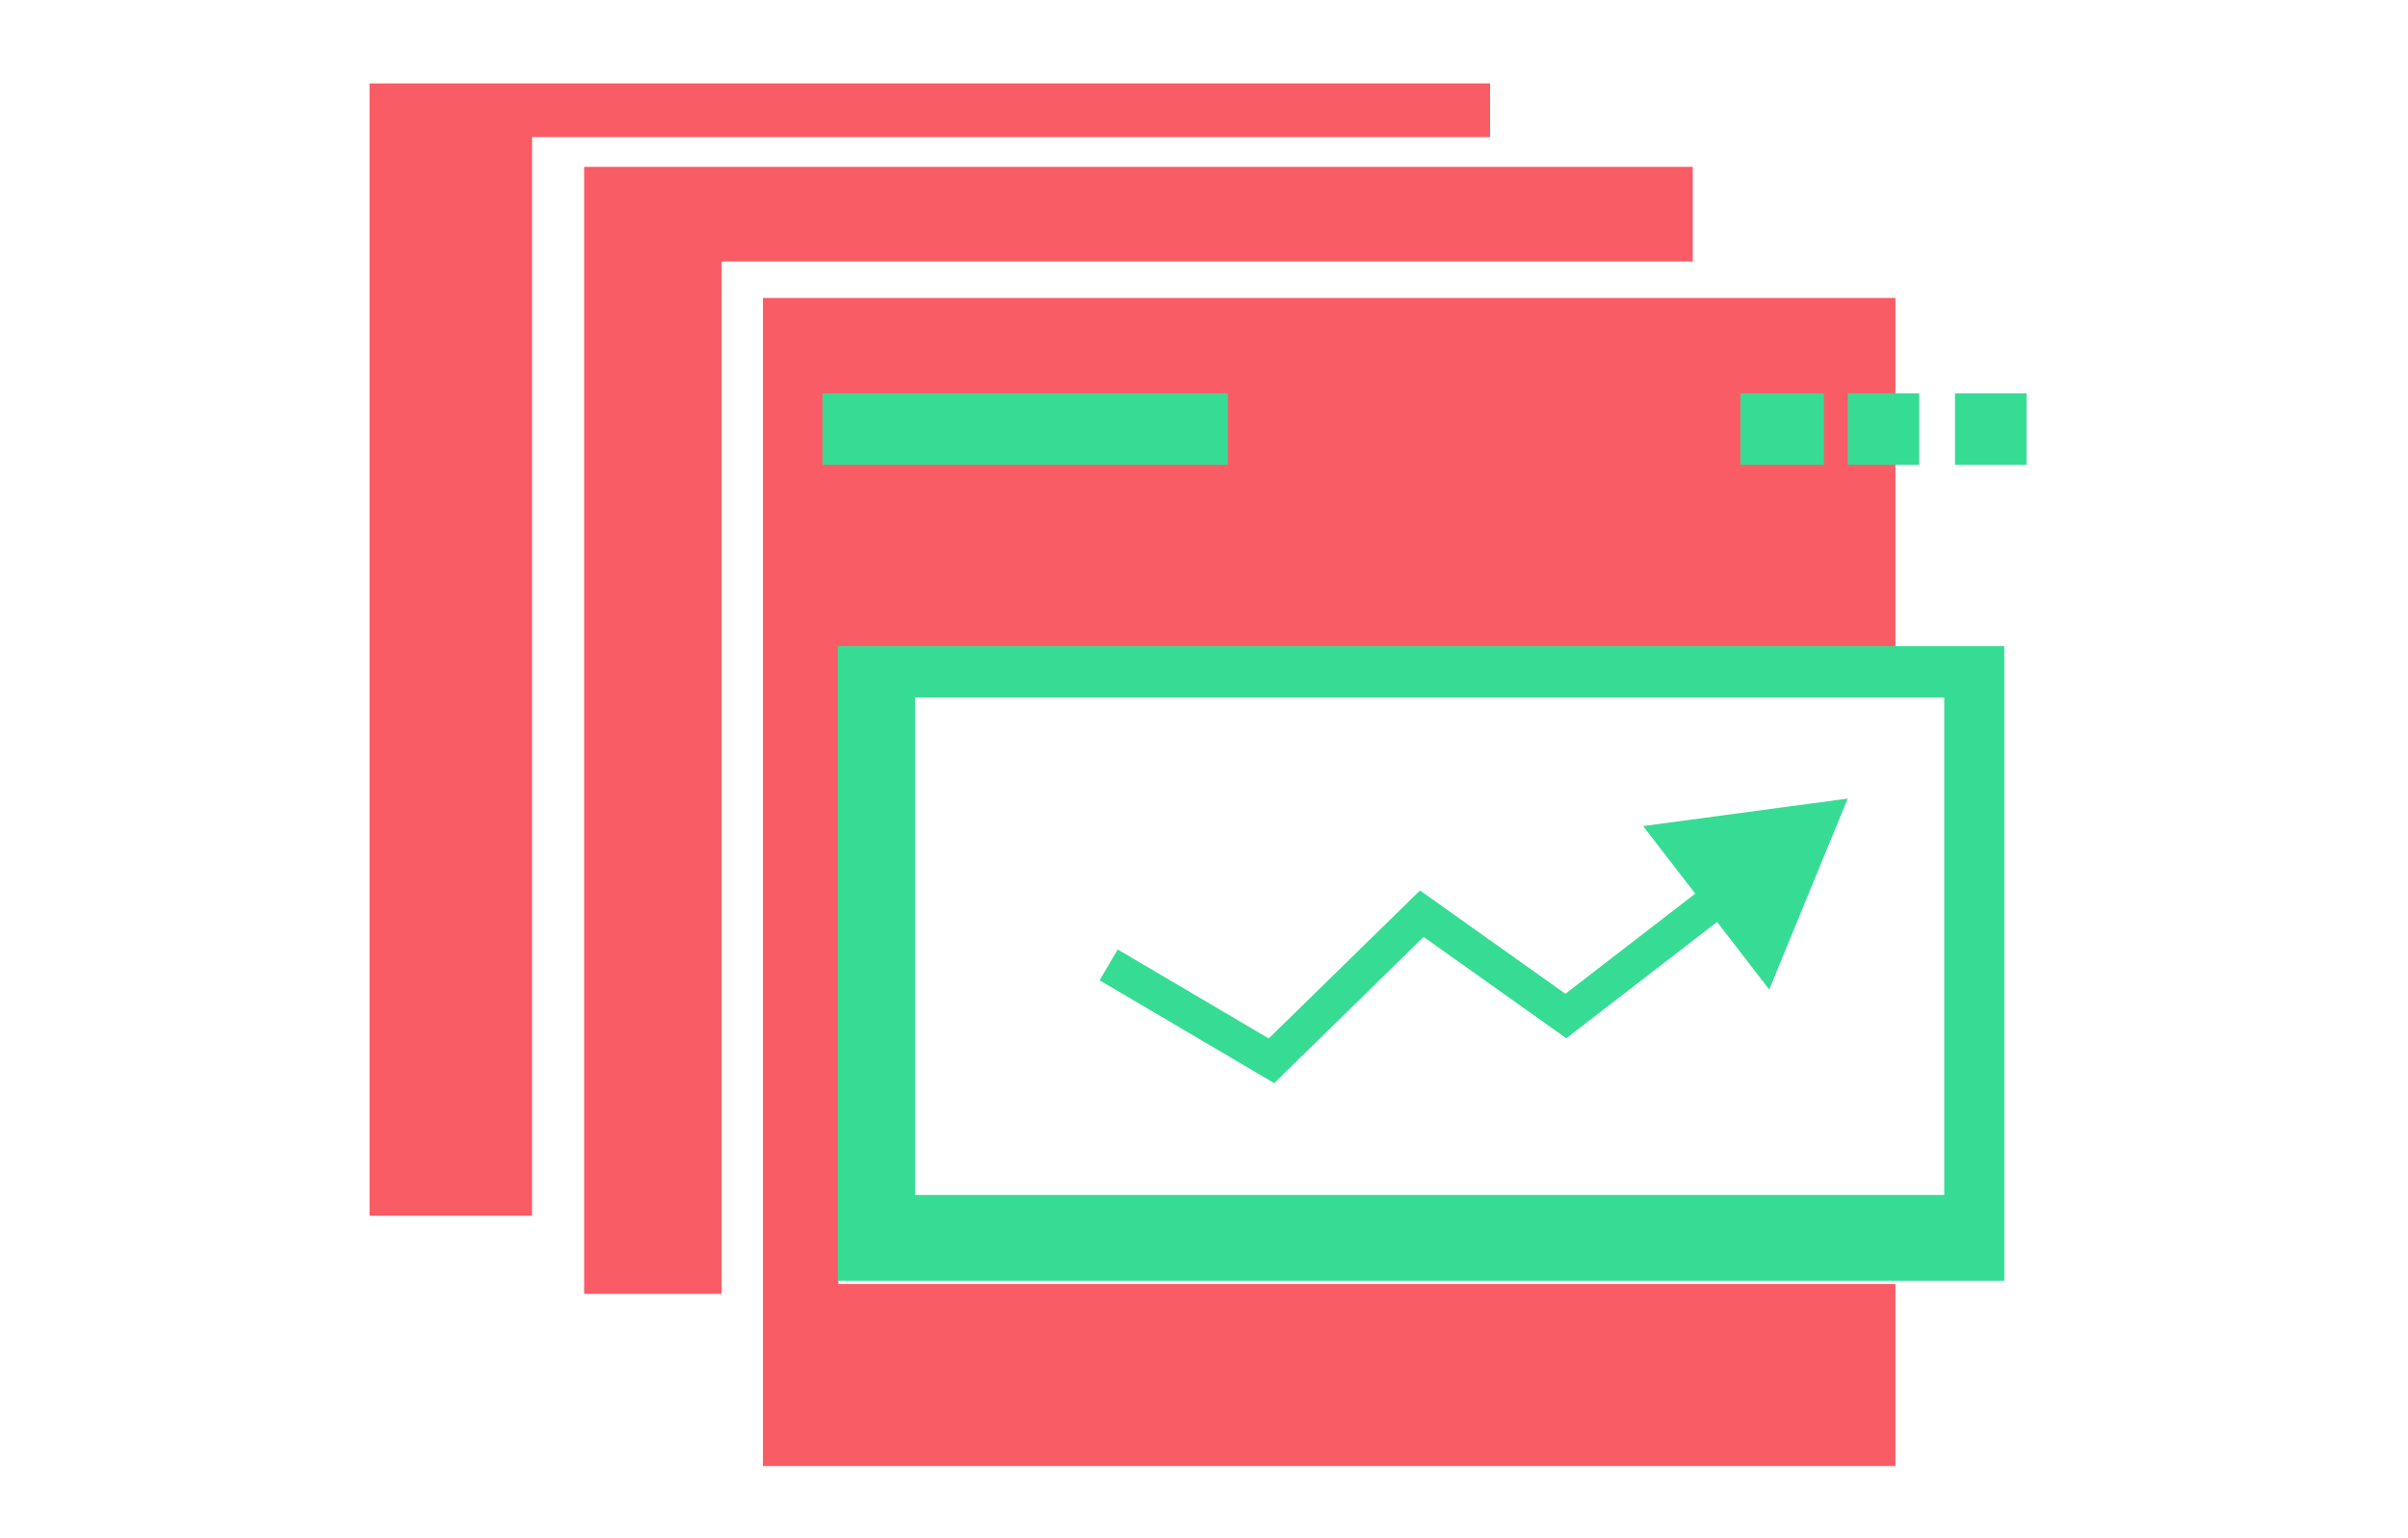
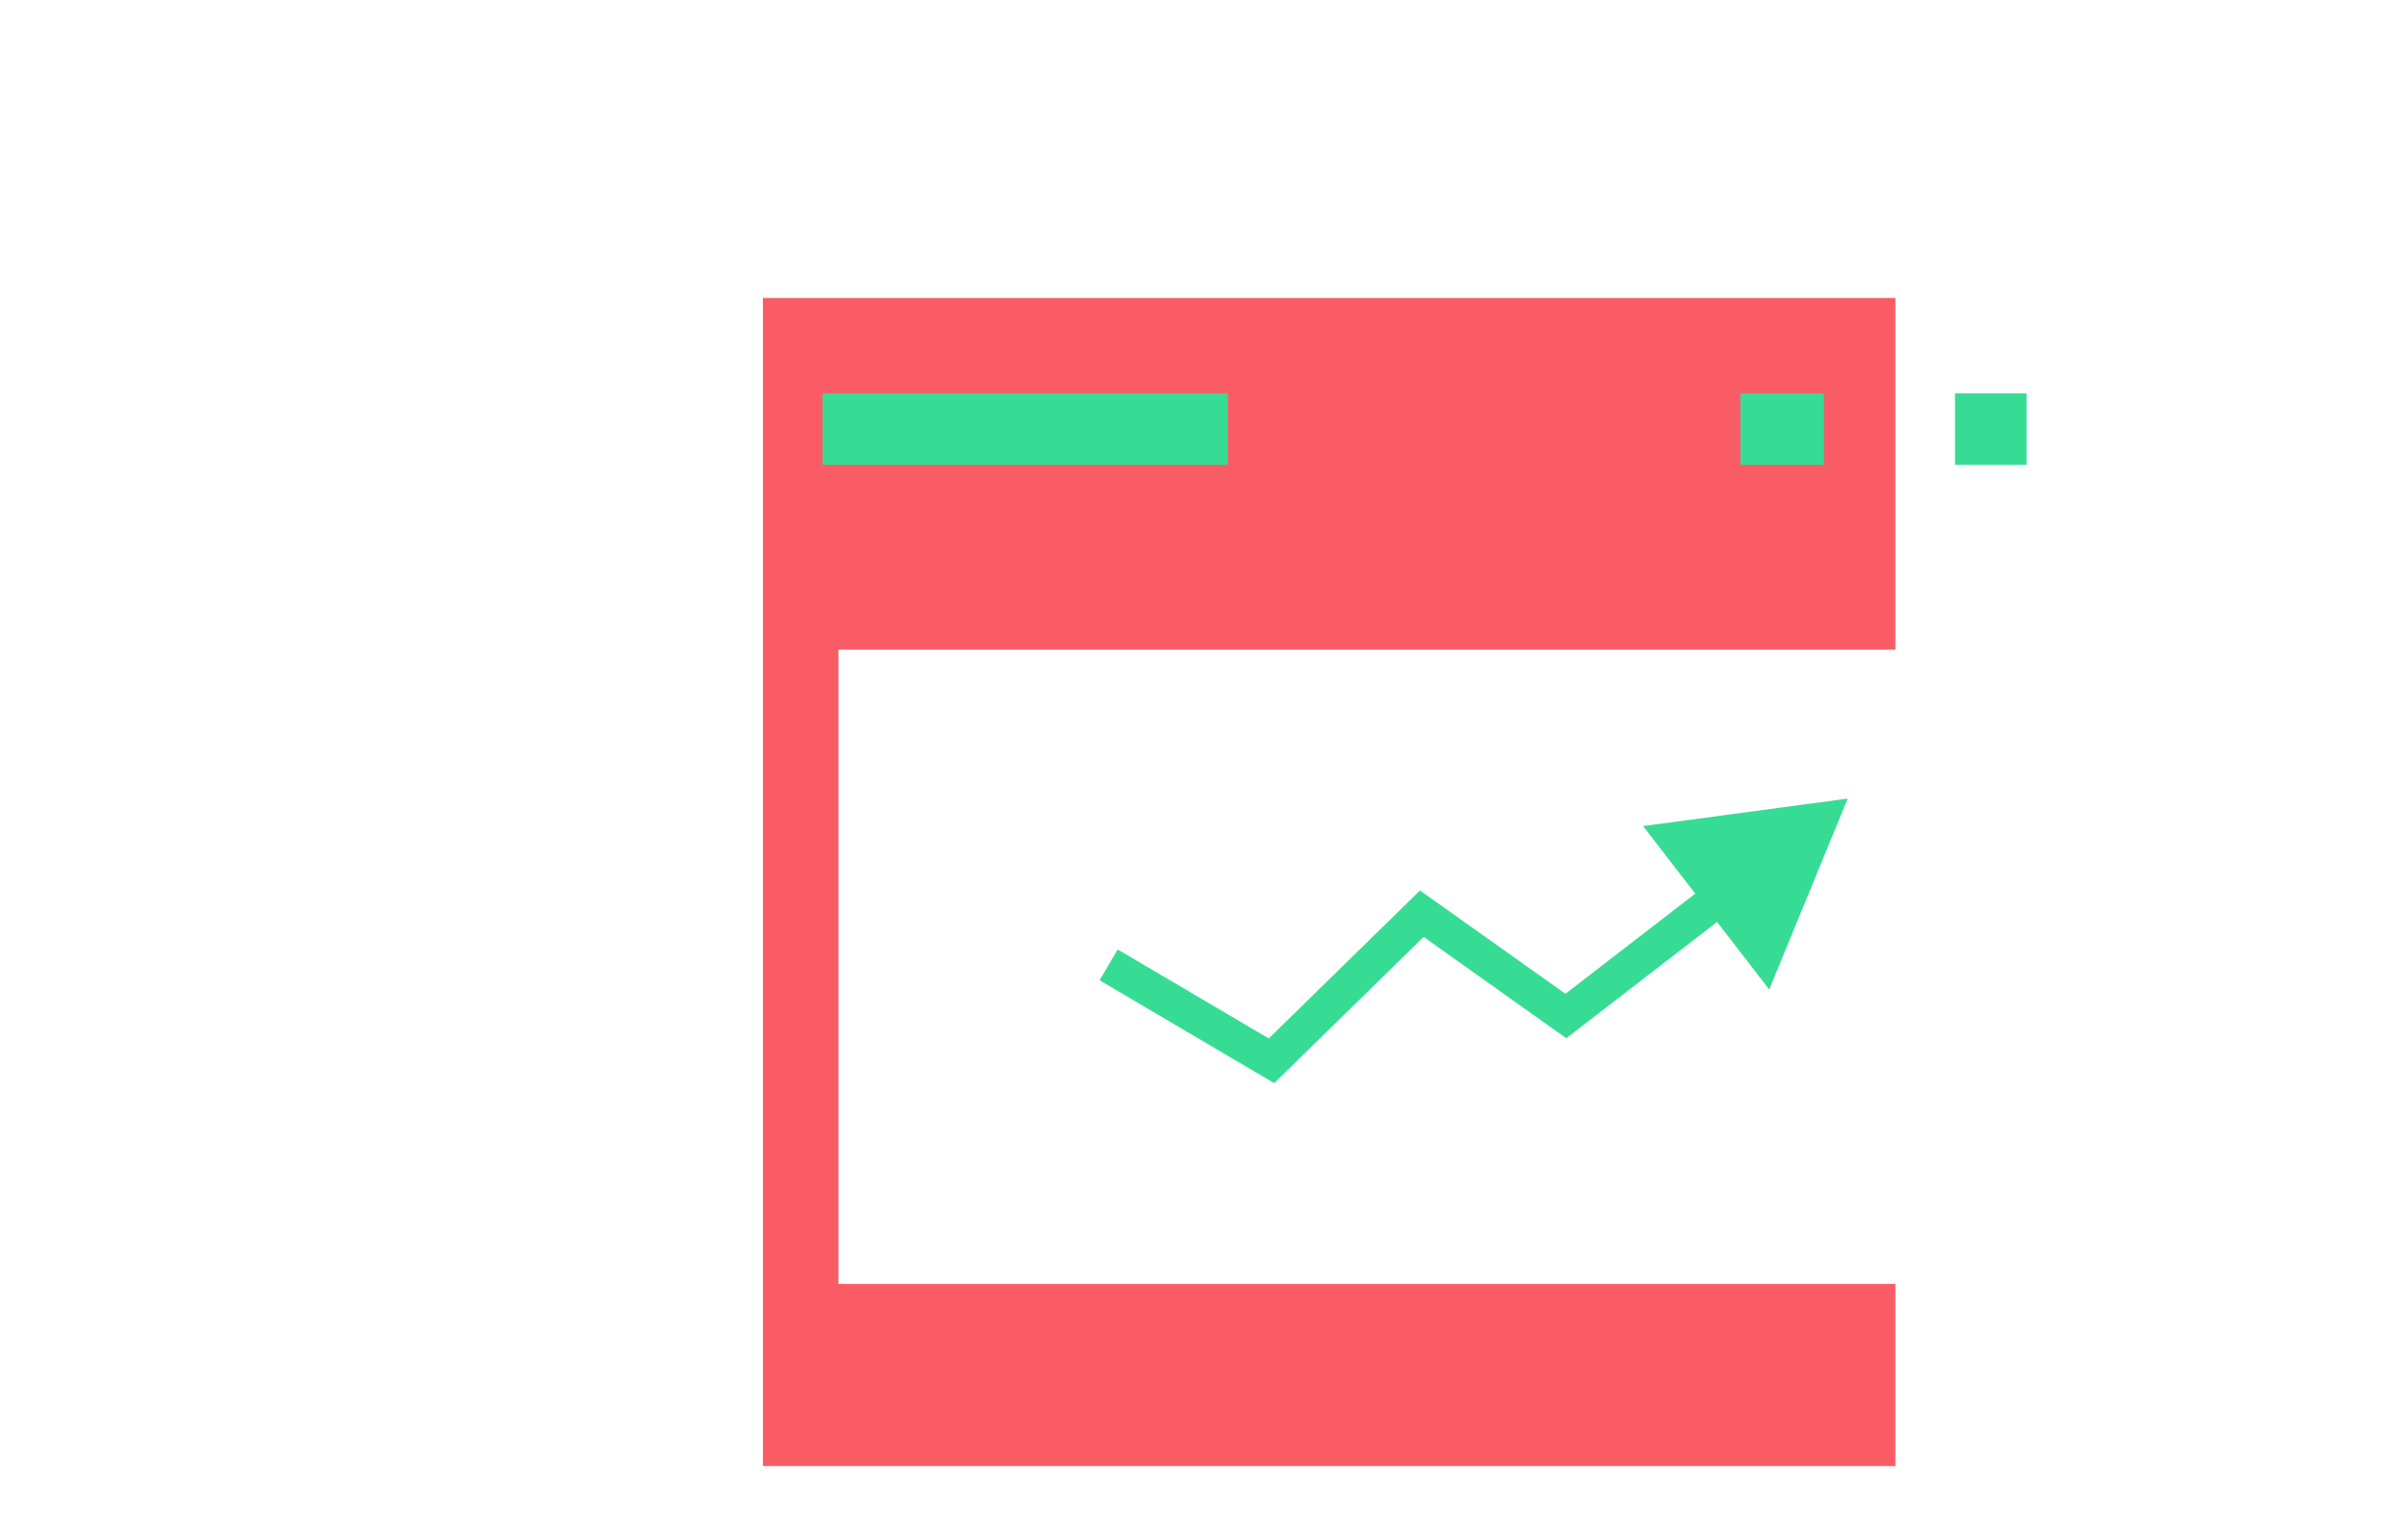
<svg xmlns="http://www.w3.org/2000/svg" width="202" height="129" viewBox="0 0 202 129" fill="none">
-   <path d="M125 7V11.5H44.634V102H31V7H125Z" fill="#FA5C65" />
  <path d="M64 123V25H159V54.505L70.333 54.505V107.72L159 107.72V123L64 123Z" fill="#FA5C65" />
-   <path d="M60.535 21.94H142V14H49V108.556H60.535V21.94Z" fill="#FA5C65" />
  <g style="mix-blend-mode:multiply">
-     <path fill-rule="evenodd" clip-rule="evenodd" d="M70.281 54.208V107.451H168.134V54.208H70.281ZM76.756 58.525V100.256H163.097V58.525H76.756Z" fill="#37DC94" />
-   </g>
+     </g>
  <g style="mix-blend-mode:multiply">
    <path d="M153 33H146V39H153V33Z" fill="#37DC94" />
  </g>
  <g style="mix-blend-mode:multiply">
-     <path d="M161 33H155V39H161V33Z" fill="#37DC94" />
+     <path d="M161 33H155V39V33Z" fill="#37DC94" />
  </g>
  <g style="mix-blend-mode:multiply">
    <path d="M170 33H164V39H170V33Z" fill="#37DC94" />
  </g>
  <path d="M69 39V33H103V39H69Z" fill="#37DC94" />
  <g style="mix-blend-mode:multiply">
    <path d="M106.661 89L105.9 90.292L106.889 90.876L107.71 90.072L106.661 89ZM119.271 76.659L120.14 75.436L119.118 74.71L118.222 75.587L119.271 76.659ZM131.356 85.244L130.487 86.467L131.393 87.11L132.272 86.431L131.356 85.244ZM155 67L137.834 69.307L148.415 83.02L155 67ZM92.239 82.244L105.9 90.292L107.422 87.708L93.761 79.659L92.239 82.244ZM107.71 90.072L120.32 77.731L118.222 75.587L105.612 87.928L107.71 90.072ZM118.402 77.881L130.487 86.467L132.225 84.021L120.14 75.436L118.402 77.881ZM132.272 86.431L145.228 76.435L143.396 74.059L130.44 84.056L132.272 86.431Z" fill="#37DC94" />
  </g>
</svg>